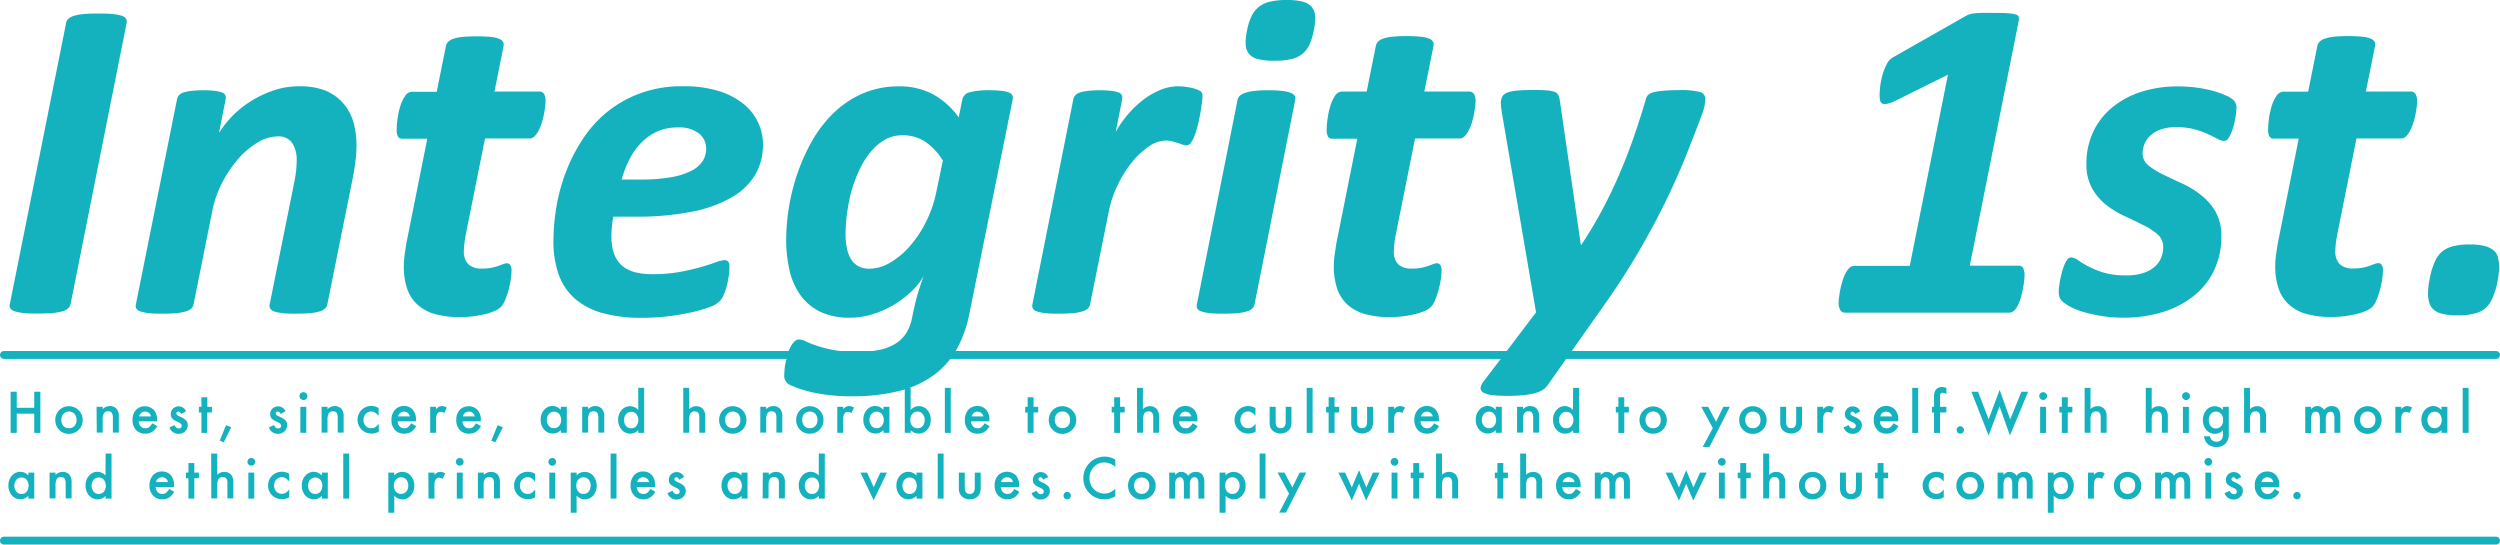
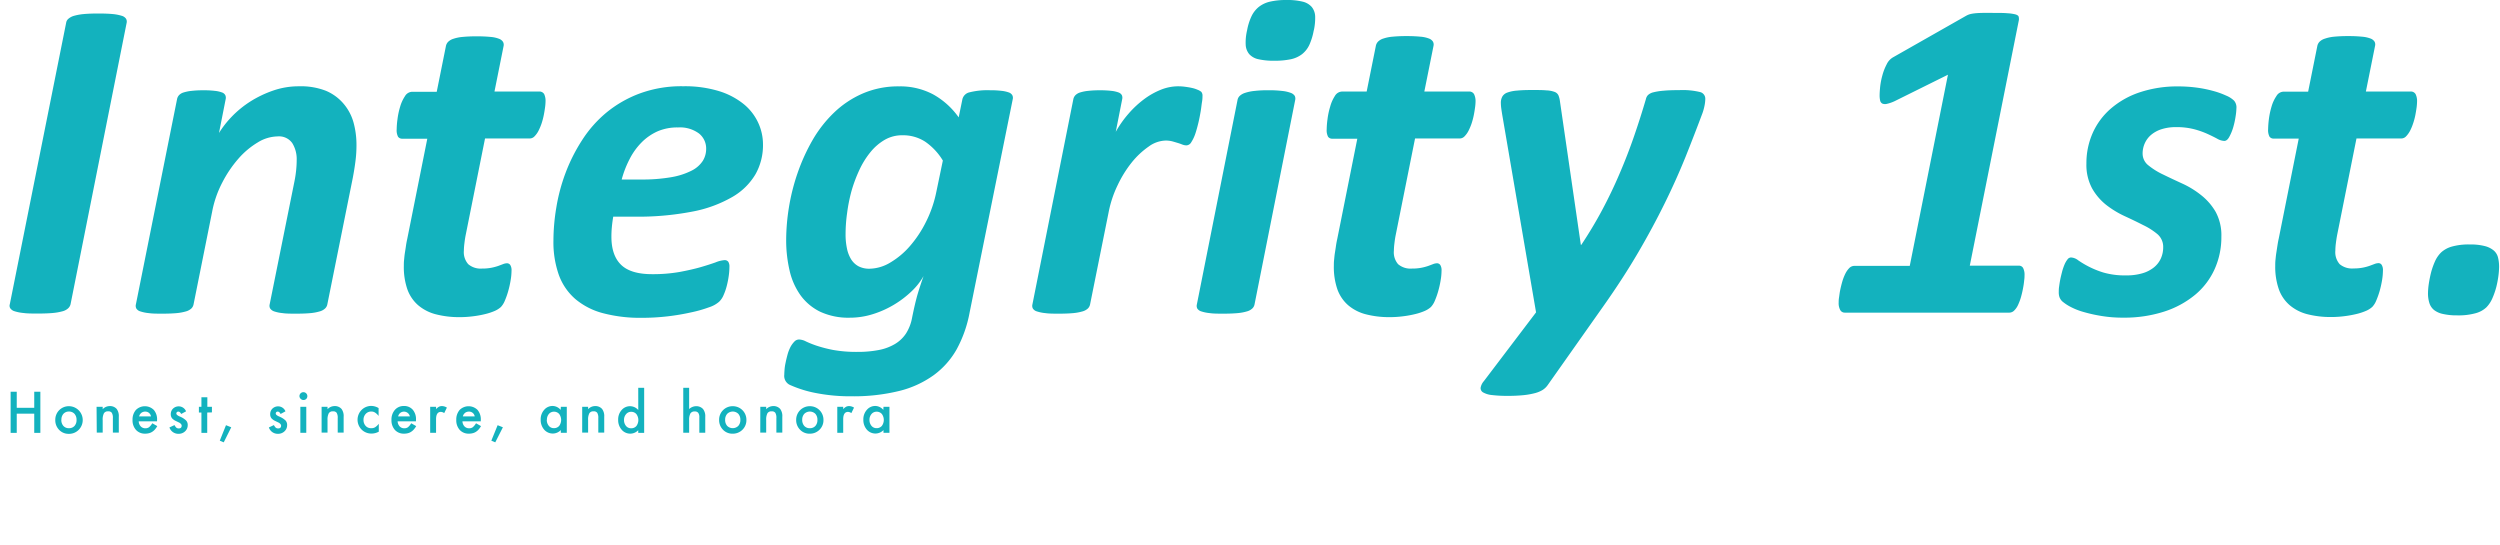
<svg xmlns="http://www.w3.org/2000/svg" width="633" height="137.88" viewBox="0 0 633 137.88">
  <path d="M17.86 77.05a2.06 2.06 0 01-.59 1 3.32 3.32 0 01-1.42.76 13.68 13.68 0 01-2.48.44c-1 .09-2.25.14-3.72.14s-2.75 0-3.7-.14a10.36 10.36 0 01-2.25-.44 2 2 0 01-1.1-.76 1.2 1.2 0 01-.12-1L16.75 5.77a1.65 1.65 0 01.55-1A3.76 3.76 0 0118.76 4a13.62 13.62 0 012.45-.44c1-.09 2.22-.14 3.69-.14s2.69.05 3.64.14a11 11 0 012.28.44 1.93 1.93 0 011.1.76 1.44 1.44 0 01.15 1zm72.4-40.3a31 31 0 01-.26 4.08c-.17 1.36-.4 2.76-.67 4.19l-6.46 32.09a1.92 1.92 0 01-.56 1 3.23 3.23 0 01-1.34.73 12 12 0 01-2.33.44c-1 .09-2.14.14-3.58.14s-2.61 0-3.52-.14a9.21 9.21 0 01-2.13-.44 2 2 0 01-1-.73 1.4 1.4 0 01-.14-1L74.54 46c.19-.93.34-1.88.44-2.85s.14-1.83.14-2.56A7.68 7.68 0 0074 36.23a4.1 4.1 0 00-3.72-1.69 9.83 9.83 0 00-5 1.51 20.33 20.33 0 00-4.9 4.11 29.91 29.91 0 00-4.1 6.06 26.57 26.57 0 00-2.56 7.36L49 77.11a2 2 0 01-.55 1 3.36 3.36 0 01-1.34.73 12.33 12.33 0 01-2.36.44c-1 .09-2.16.14-3.56.14s-2.61 0-3.52-.14a9.53 9.53 0 01-2.15-.44 1.75 1.75 0 01-1-.73 1.45 1.45 0 01-.12-1l10.43-52a2.11 2.11 0 01.49-1 2.62 2.62 0 011.17-.7 10.22 10.22 0 012-.4 25.82 25.82 0 013-.15 23.14 23.14 0 012.94.15 7.29 7.29 0 011.78.4 1.48 1.48 0 01.84.7 1.57 1.57 0 01.09 1l-1.69 8.56a24.89 24.89 0 013.26-4.16 25.63 25.63 0 014.69-3.82 27.66 27.66 0 015.77-2.76 19.69 19.69 0 016.49-1.08A17.45 17.45 0 0182.55 23 11.94 11.94 0 0187 26.27 12.51 12.51 0 0189.51 31a21.45 21.45 0 01.75 5.75zm47.87-11.07a11.72 11.72 0 01-.12 1.49c-.08.6-.18 1.25-.32 1.95a18.06 18.06 0 01-.55 2.1 14 14 0 01-.79 1.89 5.62 5.62 0 01-1 1.4 1.67 1.67 0 01-1.19.55h-11.35l-4.89 24.41c-.12.58-.23 1.27-.32 2.06a16.41 16.41 0 00-.15 1.95 4.57 4.57 0 001.11 3.41 4.83 4.83 0 003.49 1.11 11.72 11.72 0 002.39-.21 12.76 12.76 0 001.72-.46l1.25-.47a2.86 2.86 0 011-.2 1 1 0 01.79.44 2.46 2.46 0 01.32 1.42 15 15 0 01-.24 2.51 23.72 23.72 0 01-.61 2.71 19.32 19.32 0 01-.84 2.38 5.2 5.2 0 01-1 1.61 5.76 5.76 0 01-1.57 1 14.74 14.74 0 01-2.48.81 26.16 26.16 0 01-3.06.55 25.37 25.37 0 01-3.26.21 23.44 23.44 0 01-6.14-.73 11.19 11.19 0 01-4.46-2.3 9.68 9.68 0 01-2.71-4 17.27 17.27 0 01-.9-5.94c0-.43 0-.92.06-1.49s.1-1.15.2-1.77.2-1.25.29-1.89.21-1.22.32-1.72l5.07-25.34h-6.29a1.28 1.28 0 01-1.11-.49 3.59 3.59 0 01-.35-1.9 20.86 20.86 0 01.21-2.59 18.67 18.67 0 01.67-3.14 9.55 9.55 0 011.22-2.65 2.18 2.18 0 011.81-1.11h6.23l2.33-11.59a2.14 2.14 0 01.55-1.05 3.32 3.32 0 011.34-.78 10 10 0 012.33-.47 35.33 35.33 0 013.58-.15 33.77 33.77 0 013.5.15 7.62 7.62 0 012.15.47 2 2 0 011 .78 1.5 1.5 0 01.15 1.05l-2.31 11.53h11.24a1.39 1.39 0 011.34.64 4 4 0 01.35 1.86zm55.06 10.9a15 15 0 01-1.9 7.54 16.1 16.1 0 01-5.88 5.76 32 32 0 01-10.13 3.7 72.34 72.34 0 01-14.65 1.28h-5.36c-.15.9-.27 1.78-.35 2.65s-.11 1.68-.11 2.42q0 4.73 2.44 7.11t7.86 2.38a39 39 0 006.91-.55c2-.37 3.82-.78 5.35-1.22s2.81-.86 3.82-1.22a7.47 7.47 0 012.21-.56 1.13 1.13 0 011 .41 2.18 2.18 0 01.29 1.28 16.33 16.33 0 01-.17 2.27 21.92 21.92 0 01-.5 2.54 14.13 14.13 0 01-.81 2.35 4.89 4.89 0 01-1.14 1.69 7.26 7.26 0 01-2.56 1.4 32.19 32.19 0 01-4.51 1.28 57.15 57.15 0 01-5.89 1 55.75 55.75 0 01-6.64.38 36.66 36.66 0 01-9.75-1.16 17.91 17.91 0 01-7-3.56 14.68 14.68 0 01-4.2-6.08 24.87 24.87 0 01-1.39-8.77 51.38 51.38 0 01.73-8.35 46 46 0 012.35-8.8 43.43 43.43 0 014.2-8.3 30.24 30.24 0 016.2-7 29.41 29.41 0 018.42-4.8A30.47 30.47 0 01173 21.84a29.49 29.49 0 019.11 1.25 18.63 18.63 0 016.26 3.32 13.27 13.27 0 013.63 4.72 13.08 13.08 0 011.19 5.45zm-14.39 1.1a4.86 4.86 0 00-1.8-3.87 8.09 8.09 0 00-5.33-1.54 12.55 12.55 0 00-5.21 1 13.43 13.43 0 00-4.05 2.83 16.89 16.89 0 00-3 4.19 25.84 25.84 0 00-2 5.16h4.89a42.56 42.56 0 007.81-.61 18.16 18.16 0 005.06-1.66 7.25 7.25 0 002.8-2.48 5.77 5.77 0 00.83-3.02zm66.69 41.53a31.16 31.16 0 01-3.26 9.23A20.69 20.69 0 01236.4 95a25.25 25.25 0 01-8.76 4 48.31 48.31 0 01-12 1.34 45 45 0 01-8.88-.79 29.32 29.32 0 01-6.55-2 2.52 2.52 0 01-1.63-2.68q0-.36.06-1.17a12 12 0 01.26-1.8c.13-.66.3-1.35.49-2.07a10 10 0 01.73-1.92 5.92 5.92 0 011-1.4 1.63 1.63 0 011.22-.55 4.09 4.09 0 011.72.49 25.28 25.28 0 002.71 1.08 33.83 33.83 0 004.19 1.08 33.45 33.45 0 006.18.49 27.74 27.74 0 005.33-.47 12.61 12.61 0 004.1-1.51 8.66 8.66 0 002.83-2.68 11.07 11.07 0 001.54-4c.51-2.52 1-4.64 1.52-6.35s1-3.1 1.39-4.19a16.49 16.49 0 01-3 3.82 24.77 24.77 0 01-4.45 3.4 24.51 24.51 0 01-5.39 2.42 19.31 19.31 0 01-5.79.9 16.93 16.93 0 01-7.55-1.51 13.38 13.38 0 01-5-4.2 17.39 17.39 0 01-2.76-6.29 33.72 33.72 0 01-.85-7.8 52.49 52.49 0 01.7-8.15 51.82 51.82 0 012.19-8.68 48.45 48.45 0 013.75-8.27 31.43 31.43 0 015.45-7 24.56 24.56 0 017.28-4.86 22.59 22.59 0 019.23-1.81 17.74 17.74 0 018.56 2 19.48 19.48 0 016.52 5.85l.94-4.6a2.37 2.37 0 011.83-1.75 18.59 18.59 0 015.16-.52 23.5 23.5 0 012.91.15 7.78 7.78 0 011.83.4 1.63 1.63 0 01.9.7 1.45 1.45 0 01.12 1zm-6.76-38.56a15.54 15.54 0 00-4.51-4.8 10.3 10.3 0 00-5.74-1.6 8.77 8.77 0 00-4.48 1.16 13.27 13.27 0 00-3.61 3.12 21.14 21.14 0 00-2.8 4.51 35.71 35.71 0 00-2 5.36 41.14 41.14 0 00-1.11 5.6 38.31 38.31 0 00-.38 5.3 16.81 16.81 0 00.35 3.61 8.39 8.39 0 001.07 2.77 5.05 5.05 0 001.87 1.75 5.86 5.86 0 002.76.61 10.5 10.5 0 005.25-1.55 20 20 0 005-4.19 28.89 28.89 0 004.1-6.2 30.1 30.1 0 002.59-7.57zm65.74-16.3c0 .27 0 .75-.12 1.45s-.19 1.52-.35 2.45-.34 1.89-.58 2.88-.49 1.91-.78 2.77a9.51 9.51 0 01-1 2.09 1.51 1.51 0 01-1.2.82 3 3 0 01-1.05-.2c-.35-.14-.73-.28-1.16-.41s-.9-.27-1.4-.41a6.58 6.58 0 00-1.75-.2 7.61 7.61 0 00-4.22 1.51 20.56 20.56 0 00-4.28 4 28.87 28.87 0 00-3.58 5.76 27.72 27.72 0 00-2.3 6.9L276 77.11a2 2 0 01-.55 1 3.29 3.29 0 01-1.34.73 12.33 12.33 0 01-2.36.44c-1 .09-2.16.14-3.55.14s-2.62 0-3.53-.14a9.53 9.53 0 01-2.15-.44 1.75 1.75 0 01-1-.73 1.45 1.45 0 01-.12-1l10.37-52a2.08 2.08 0 01.52-1 2.87 2.87 0 011.2-.7 10.22 10.22 0 012-.4 25.82 25.82 0 013-.15 23.42 23.42 0 012.95.15 7.31 7.31 0 011.77.4 1.54 1.54 0 01.85.7 1.64 1.64 0 01.08 1l-1.63 8.27a27 27 0 013.24-4.6 25 25 0 013.9-3.64 18.72 18.72 0 014.28-2.42 11.85 11.85 0 014.37-.87 13.38 13.38 0 011.77.12c.6.08 1.17.17 1.69.29a7 7 0 011.4.44 3.52 3.52 0 011 .55 1.52 1.52 0 01.31 1.1zm13.17 52.76a1.92 1.92 0 01-.56 1 3.23 3.23 0 01-1.34.73 12 12 0 01-2.36.44c-1 .09-2.15.14-3.55.14s-2.61 0-3.52-.14a9.76 9.76 0 01-2.16-.44 1.82 1.82 0 01-1-.73 1.51 1.51 0 01-.11-1l10.31-51.83a1.9 1.9 0 01.55-1 3.55 3.55 0 011.34-.76 11 11 0 012.33-.49 29.37 29.37 0 013.58-.18 28.15 28.15 0 013.53.18 8.71 8.71 0 012.15.49 2 2 0 011 .76 1.57 1.57 0 01.12 1zm15-69.42a15.57 15.57 0 01-1.1 3.64 6.5 6.5 0 01-1.87 2.39 7.11 7.11 0 01-2.83 1.28 19.77 19.77 0 01-4.19.38 17.25 17.25 0 01-4-.38 4.34 4.34 0 01-2.33-1.28 4 4 0 01-.91-2.39 13.2 13.2 0 01.35-3.64 14.43 14.43 0 011.11-3.55 6.85 6.85 0 011.86-2.39A7.22 7.22 0 01321.6.41a18.24 18.24 0 014.19-.41 16.13 16.13 0 014 .41 4.4 4.4 0 012.33 1.34 4 4 0 01.88 2.39 14.52 14.52 0 01-.34 3.55zm40.97 17.99a11.72 11.72 0 01-.12 1.49c-.08.6-.18 1.25-.32 1.95a18.06 18.06 0 01-.55 2.1 14 14 0 01-.79 1.89 5.62 5.62 0 01-1 1.4 1.67 1.67 0 01-1.19.55h-11.35l-4.89 24.41c-.12.58-.23 1.27-.32 2.06a16.41 16.41 0 00-.15 1.95 4.57 4.57 0 001.07 3.41 4.83 4.83 0 003.53 1.11 11.72 11.72 0 002.39-.21 12.76 12.76 0 001.72-.46l1.25-.47a2.86 2.86 0 011-.2 1 1 0 01.79.44 2.46 2.46 0 01.32 1.42 15 15 0 01-.24 2.51 23.72 23.72 0 01-.61 2.71 19.32 19.32 0 01-.84 2.38 5.2 5.2 0 01-1 1.61 5.76 5.76 0 01-1.57 1 14.74 14.74 0 01-2.48.81 26.16 26.16 0 01-3.06.55 25.49 25.49 0 01-3.26.21 23.44 23.44 0 01-6.14-.73 11.19 11.19 0 01-4.46-2.3 9.68 9.68 0 01-2.71-4 17.27 17.27 0 01-.9-5.94c0-.43 0-.92.06-1.49s.1-1.15.2-1.77.2-1.25.29-1.89.21-1.22.32-1.72l5.07-25.34h-6.29a1.28 1.28 0 01-1.11-.49 3.59 3.59 0 01-.35-1.9 20.86 20.86 0 01.21-2.59 18.67 18.67 0 01.67-3.14 9.55 9.55 0 011.2-2.71 2.17 2.17 0 011.81-1.11h6.23l2.33-11.59a2.14 2.14 0 01.55-1.05 3.32 3.32 0 011.34-.78 10 10 0 012.33-.47 35.33 35.33 0 013.58-.15 33.9 33.9 0 013.5.15 7.62 7.62 0 012.15.47 2 2 0 011 .78 1.5 1.5 0 01.15 1.05l-2.33 11.59h11.24a1.39 1.39 0 011.34.64 4 4 0 01.39 1.86zm58.17-.68a8.92 8.92 0 01-.18 1.68 13.55 13.55 0 01-.52 1.93q-2 5.35-4.28 11.06c-1.54 3.81-3.29 7.73-5.28 11.77s-4.23 8.21-6.75 12.52-5.42 8.78-8.68 13.4L391.88 97.5a4.59 4.59 0 01-1.31 1.25 7.29 7.29 0 01-2 .81 18.5 18.5 0 01-2.88.5 37.66 37.66 0 01-3.91.17 31.3 31.3 0 01-4-.2 5.62 5.62 0 01-2.25-.67 1.24 1.24 0 01-.64-1.16 3.45 3.45 0 01.82-1.69l13.22-17.42-8.56-50c-.08-.5-.16-1-.24-1.57a11.26 11.26 0 01-.11-1.4 3.23 3.23 0 01.38-1.69 2.4 2.4 0 011.28-1 9.13 9.13 0 012.42-.49c1-.1 2.23-.15 3.66-.15 1.6 0 2.85 0 3.76.09a6.7 6.7 0 012.07.38 1.72 1.72 0 011 .87 5.5 5.5 0 01.38 1.46l5.3 36.41h.11q2.91-4.37 5.3-8.85t4.37-9.12q2-4.64 3.64-9.38t3.06-9.58a2.08 2.08 0 01.52-1 3 3 0 011.37-.7 15.26 15.26 0 012.54-.4c1-.1 2.4-.15 4.07-.15a18.74 18.74 0 015.13.47 1.73 1.73 0 011.4 1.71zm80.83 44.72c0 .27 0 .69-.09 1.28a18.88 18.88 0 01-.29 2c-.13.72-.3 1.43-.49 2.12a13.26 13.26 0 01-.73 2 4.76 4.76 0 01-1 1.49 1.77 1.77 0 01-1.22.55h-41.67a1.29 1.29 0 01-1.16-.64 3.63 3.63 0 01-.41-1.92c0-.27 0-.69.09-1.25s.15-1.19.29-1.87.31-1.38.52-2.12a12.22 12.22 0 01.76-2 5.57 5.57 0 011-1.46 1.84 1.84 0 011.34-.58h14l9.67-48.4-13.51 6.7a9.31 9.31 0 01-1.93.67 1.8 1.8 0 01-1.16-.06 1.12 1.12 0 01-.56-.73 5.75 5.75 0 01-.14-1.4c0-.54.05-1.27.14-2.18a18.59 18.59 0 01.56-2.85 13.52 13.52 0 011.08-2.77 4 4 0 011.66-1.81L497.82 4a4.87 4.87 0 01.87-.38 7.78 7.78 0 011.2-.23q.72-.09 1.89-.12t3 0c1.47 0 2.66 0 3.55.09a10.17 10.17 0 012 .29c.45.14.71.32.79.56a2.35 2.35 0 01.06.87l-12.43 62.19h12.41a1.17 1.17 0 011.1.61 3.73 3.73 0 01.35 1.84zm53.65-42.29a14.82 14.82 0 01-.21 2.07 20.6 20.6 0 01-.61 2.77 12.09 12.09 0 01-1 2.41c-.37.68-.79 1-1.25 1a3.83 3.83 0 01-1.78-.55c-.68-.37-1.5-.78-2.47-1.22a21.33 21.33 0 00-3.41-1.2 17.69 17.69 0 00-4.57-.52 11.68 11.68 0 00-3.64.52 7.69 7.69 0 00-2.65 1.43 6 6 0 00-1.6 2.12 6.3 6.3 0 00-.56 2.63 3.76 3.76 0 001.49 3 18 18 0 003.7 2.3q2.21 1.08 4.77 2.25a22.72 22.72 0 014.78 2.91 14.9 14.9 0 013.75 4.29 12.38 12.38 0 011.45 6.29 19.64 19.64 0 01-1.69 8.18 18.1 18.1 0 01-4.92 6.5 23.53 23.53 0 01-7.86 4.28 32.94 32.94 0 01-10.45 1.54 32.55 32.55 0 01-5.33-.41 37.65 37.65 0 01-4.55-1 17 17 0 01-3.4-1.33 11.27 11.27 0 01-2.1-1.4 2.94 2.94 0 01-.67-1 3.67 3.67 0 01-.2-1.34c0-.35 0-.8.08-1.34s.16-1.15.29-1.81.3-1.32.47-2a14 14 0 01.61-1.8 5.59 5.59 0 01.76-1.31 1.14 1.14 0 01.87-.5 3.19 3.19 0 011.81.7 23.81 23.81 0 002.56 1.54 22.72 22.72 0 003.87 1.58 19.54 19.54 0 005.74.72 14.09 14.09 0 004.17-.55 8.36 8.36 0 002.94-1.54 6.17 6.17 0 001.71-2.27 6.85 6.85 0 00.56-2.74 4.25 4.25 0 00-1.43-3.32 17 17 0 00-3.62-2.31c-1.44-.74-3-1.49-4.69-2.27a24 24 0 01-4.69-2.85 14.32 14.32 0 01-3.58-4.2 12.56 12.56 0 01-1.43-6.29 18.8 18.8 0 011.58-7.69 17.66 17.66 0 014.6-6.2 21.65 21.65 0 017.34-4.13 29.9 29.9 0 019.78-1.49 35.08 35.08 0 014.75.32 31.18 31.18 0 014.13.85 20.41 20.41 0 013.21 1.16 6.29 6.29 0 012 1.28 2.61 2.61 0 01.59 1.94zM612 25.68a13.54 13.54 0 01-.11 1.49c-.08.6-.19 1.25-.32 1.95a16.31 16.31 0 01-.56 2.1 12.8 12.8 0 01-.78 1.89 6.19 6.19 0 01-1 1.4 1.67 1.67 0 01-1.2.55h-11.37l-4.89 24.41c-.11.58-.22 1.27-.32 2.06a16.07 16.07 0 00-.14 1.95 4.57 4.57 0 001.1 3.41 4.86 4.86 0 003.5 1.08 11.79 11.79 0 002.39-.21 12.2 12.2 0 001.7-.46l1.26-.47a2.82 2.82 0 011-.2.92.92 0 01.78.44 2.46 2.46 0 01.32 1.42 16 16 0 01-.23 2.51 26.05 26.05 0 01-.61 2.71 21.09 21.09 0 01-.85 2.38 5.2 5.2 0 01-1 1.61 5.6 5.6 0 01-1.57 1 14.61 14.61 0 01-2.47.81 26.94 26.94 0 01-3.06.55 25.6 25.6 0 01-3.26.21 23.58 23.58 0 01-6.15-.73 11.14 11.14 0 01-4.45-2.3 9.59 9.59 0 01-2.71-4 17.25 17.25 0 01-.91-5.94c0-.43 0-.92.06-1.49s.11-1.15.21-1.77.19-1.25.29-1.89.2-1.22.32-1.72l5.07-25.34h-6.29a1.25 1.25 0 01-1.11-.49 3.59 3.59 0 01-.35-1.9 22.63 22.63 0 01.2-2.59 19.71 19.71 0 01.67-3.14 9.28 9.28 0 011.23-2.65 2.16 2.16 0 011.8-1.11h6.23l2.33-11.59a2.16 2.16 0 01.56-1.05 3.25 3.25 0 011.34-.78 9.9 9.9 0 012.35-.5 35.19 35.19 0 013.58-.15 33.56 33.56 0 013.49.15 7.79 7.79 0 012.16.47 2 2 0 011 .78 1.49 1.49 0 01.14 1.05l-2.33 11.59h11.24a1.38 1.38 0 011.34.64 3.89 3.89 0 01.38 1.86zm20.77 41.88a18.23 18.23 0 01-.17 2.27 24.78 24.78 0 01-.55 2.89 19.17 19.17 0 01-1 2.85 7.58 7.58 0 01-1.52 2.27 6.44 6.44 0 01-2.68 1.46 16.13 16.13 0 01-4.69.55 15.56 15.56 0 01-3.58-.35 5.51 5.51 0 01-2.27-1 3.75 3.75 0 01-1.19-1.77 8.08 8.08 0 01-.35-2.54 17.53 17.53 0 01.2-2.33c.14-.93.33-1.89.58-2.88a18.54 18.54 0 011-2.83 7.38 7.38 0 011.55-2.24 6.71 6.71 0 012.62-1.45 15.71 15.71 0 014.72-.56 14.17 14.17 0 013.72.41 5.67 5.67 0 012.28 1.14 3.4 3.4 0 011.07 1.8 9.75 9.75 0 01.26 2.31zM4.24 103.26h4.43v-4.08h1.55v10.43H8.67v-4.87H4.24v4.87H2.69V99.18h1.55zm9.76 3.02a3.41 3.41 0 013.45-3.43 3.51 3.51 0 012.46 6 3.42 3.42 0 01-2.48 1 3.3 3.3 0 01-2.45-1 3.47 3.47 0 01-.98-2.57zm1.53 0a2.21 2.21 0 00.52 1.56 1.79 1.79 0 001.4.58 1.82 1.82 0 001.41-.57 2.17 2.17 0 00.52-1.53 2.21 2.21 0 00-.52-1.54 1.86 1.86 0 00-1.41-.58 1.83 1.83 0 00-1.39.58 2.16 2.16 0 00-.51 1.52zm8.92-3.28H26v.61a2.45 2.45 0 011.77-.79 2.23 2.23 0 011.77.72 3 3 0 01.54 2v4h-1.5v-3.67a2.44 2.44 0 00-.27-1.35 1.05 1.05 0 00-.94-.37 1.14 1.14 0 00-1.06.5 3.49 3.49 0 00-.31 1.72v3.17h-1.5zm15.31 3.68h-4.64a2 2 0 00.52 1.29 1.56 1.56 0 001.18.47 1.5 1.5 0 00.92-.27 3.84 3.84 0 00.82-1l1.26.72a5.1 5.1 0 01-.61.87 3.18 3.18 0 01-.7.59 2.63 2.63 0 01-.81.34 3.51 3.51 0 01-.94.11 3 3 0 01-2.32-.94 3.58 3.58 0 01-.88-2.53 3.69 3.69 0 01.85-2.53 3.21 3.21 0 014.54 0 3.66 3.66 0 01.82 2.54zm-1.53-1.24a1.44 1.44 0 00-1.51-1.22 1.4 1.4 0 00-.51.09 1.26 1.26 0 00-.44.24 1.78 1.78 0 00-.34.38 2 2 0 00-.21.51zm8.88-1.29l-1.24.67c-.19-.4-.44-.6-.72-.6a.52.52 0 00-.36.13.51.51 0 00-.14.36c0 .25.29.5.86.75a4.91 4.91 0 011.6 1 1.62 1.62 0 01.42 1.18 2.08 2.08 0 01-.69 1.59 2.32 2.32 0 01-1.63.61 2.37 2.37 0 01-2.31-1.61l1.28-.6a2.88 2.88 0 00.41.6.91.91 0 00.65.25c.5 0 .76-.23.76-.7 0-.27-.2-.52-.59-.76l-.45-.22-.46-.22a2.91 2.91 0 01-.92-.65 1.64 1.64 0 01-.34-1.06 1.93 1.93 0 01.58-1.42 2.05 2.05 0 011.44-.56 2 2 0 011.85 1.26zm5.36.3v5.16H51v-5.16h-.64V103H51v-2.41h1.5V103h1.16v1.42zm4.75 3.21l1.33.53-1.9 3.81-1-.42zm15.06-3.51l-1.24.67c-.19-.4-.44-.6-.72-.6a.52.52 0 00-.36.13.51.51 0 00-.14.36c0 .25.29.5.86.75a5.1 5.1 0 011.61 1 1.66 1.66 0 01.41 1.18 2.08 2.08 0 01-.69 1.59 2.32 2.32 0 01-1.63.61 2.35 2.35 0 01-2.3-1.61l1.27-.6a2.88 2.88 0 00.41.6.91.91 0 00.65.25c.51 0 .76-.23.76-.7 0-.27-.2-.52-.59-.76l-.45-.22-.46-.22a2.91 2.91 0 01-.92-.65 1.64 1.64 0 01-.34-1.06 1.93 1.93 0 01.58-1.42 2.05 2.05 0 011.44-.56 2 2 0 011.85 1.26zm3.54-3.85a1 1 0 112 0 1 1 0 01-.28.71 1 1 0 01-1.38 0 1 1 0 01-.34-.71zm1.73 2.7v6.58h-1.5V103zm3.88 0h1.5v.61a2.45 2.45 0 011.77-.79 2.24 2.24 0 011.77.72 3 3 0 01.54 2v4h-1.5v-3.67a2.44 2.44 0 00-.27-1.35 1.06 1.06 0 00-.94-.37 1.14 1.14 0 00-1.06.5 3.49 3.49 0 00-.31 1.72v3.17h-1.5zm14.43.32v2a3.4 3.4 0 00-.92-.87 1.68 1.68 0 00-.93-.25 1.84 1.84 0 00-1.41.6 2.15 2.15 0 00-.56 1.51 2.17 2.17 0 00.54 1.52 1.8 1.8 0 001.39.59 1.83 1.83 0 001-.23 3.89 3.89 0 00.94-.89v2a3.87 3.87 0 01-1.82.48 3.51 3.51 0 01-2.52-1 3.53 3.53 0 010-5 3.45 3.45 0 012.51-1 3.73 3.73 0 011.78.54zm9.46 3.36h-4.64a2 2 0 00.52 1.29 1.54 1.54 0 001.17.47 1.51 1.51 0 00.93-.27 3.84 3.84 0 00.82-1l1.26.72a4.62 4.62 0 01-.62.87 3 3 0 01-.7.59 2.48 2.48 0 01-.8.34 3.51 3.51 0 01-.94.11 3 3 0 01-2.33-.94 3.62 3.62 0 01-.87-2.53 3.69 3.69 0 01.85-2.53 2.92 2.92 0 012.27-1 2.86 2.86 0 012.26.93 3.66 3.66 0 01.83 2.54zm-1.54-1.24a1.53 1.53 0 00-2-1.13 1.22 1.22 0 00-.43.24 1.54 1.54 0 00-.34.38 2 2 0 00-.21.51zm5.14-2.44h1.49v.59a3.11 3.11 0 01.73-.6 1.73 1.73 0 01.78-.17 2.39 2.39 0 011.23.39l-.68 1.39a1.48 1.48 0 00-.83-.31c-.82 0-1.23.63-1.23 1.88v3.41h-1.49zm12.81 3.68h-4.64a2 2 0 00.52 1.29 1.56 1.56 0 001.18.47 1.5 1.5 0 00.92-.27 3.84 3.84 0 00.82-1l1.26.72a5.1 5.1 0 01-.61.87 3.18 3.18 0 01-.7.59 2.63 2.63 0 01-.81.34 3.51 3.51 0 01-.94.11 3 3 0 01-2.32-.94 3.58 3.58 0 01-.88-2.53 3.69 3.69 0 01.85-2.53 3.21 3.21 0 014.54 0 3.66 3.66 0 01.82 2.54zm-1.53-1.24a1.44 1.44 0 00-1.51-1.22 1.4 1.4 0 00-.51.09 1.26 1.26 0 00-.44.24 1.78 1.78 0 00-.34.38 2 2 0 00-.21.51zm5.8 2.22l1.33.53-1.93 3.81-1-.42zm16-4.66h1.51v6.58H142v-.69a2.8 2.8 0 01-2 .88 2.88 2.88 0 01-2.23-1 3.73 3.73 0 01-.87-2.52 3.59 3.59 0 01.87-2.46 2.79 2.79 0 012.19-1 2.72 2.72 0 012 1zm-3.55 3.27a2.32 2.32 0 00.5 1.54 1.62 1.62 0 001.29.6 1.71 1.71 0 001.35-.58 2.54 2.54 0 000-3 1.71 1.71 0 00-1.33-.59 1.65 1.65 0 00-1.3.6 2.2 2.2 0 00-.48 1.46zm8.96-3.27h1.5v.61a2.41 2.41 0 011.77-.79 2.22 2.22 0 011.76.72 3 3 0 01.55 2v4h-1.5v-3.67a2.44 2.44 0 00-.27-1.35 1.07 1.07 0 00-.95-.37 1.13 1.13 0 00-1.05.5 3.38 3.38 0 00-.31 1.72v3.17h-1.5zm14.19-4.8h1.5v11.41h-1.5v-.69a2.77 2.77 0 01-2 .88 2.84 2.84 0 01-2.2-1 3.69 3.69 0 01-.88-2.52 3.55 3.55 0 01.88-2.46 2.77 2.77 0 014.21 0zm-3.6 8.1a2.32 2.32 0 00.5 1.54 1.62 1.62 0 001.29.6 1.7 1.7 0 001.35-.58 2.54 2.54 0 000-3 1.69 1.69 0 00-1.33-.59 1.62 1.62 0 00-1.29.6 2.16 2.16 0 00-.52 1.43zm15-8.1h1.49v5.38a2.56 2.56 0 011.77-.73 2.26 2.26 0 011.75.72 2.94 2.94 0 01.56 2v4h-1.5v-3.89a1.87 1.87 0 00-.27-1.14 1.06 1.06 0 00-.89-.36 1.21 1.21 0 00-1.1.5 3.36 3.36 0 00-.32 1.71v3.18H173zm9.08 8.08a3.41 3.41 0 013.45-3.43 3.43 3.43 0 013.46 3.48 3.39 3.39 0 01-1 2.48 3.44 3.44 0 01-2.49 1 3.29 3.29 0 01-2.44-1 3.47 3.47 0 01-.98-2.53zm1.53 0a2.21 2.21 0 00.52 1.56 2 2 0 002.8 0 2.17 2.17 0 00.53-1.53 2.22 2.22 0 00-.53-1.54 2 2 0 00-2.79 0 2.16 2.16 0 00-.53 1.53zm8.9-3.28H194v.61a2.45 2.45 0 011.77-.79 2.24 2.24 0 011.77.72 3 3 0 01.54 2v4h-1.5v-3.67a2.44 2.44 0 00-.27-1.35 1.06 1.06 0 00-.94-.37 1.14 1.14 0 00-1.06.5 3.49 3.49 0 00-.31 1.72v3.17h-1.5zm9.08 3.28a3.43 3.43 0 013.45-3.43 3.42 3.42 0 013.46 3.48 3.35 3.35 0 01-1 2.48 3.42 3.42 0 01-2.48 1 3.27 3.27 0 01-2.44-1 3.44 3.44 0 01-.99-2.53zm1.53 0a2.26 2.26 0 00.52 1.56 1.8 1.8 0 001.4.58 1.82 1.82 0 001.41-.57 2.17 2.17 0 00.52-1.53 2.21 2.21 0 00-.52-1.54 2 2 0 00-2.8 0 2.16 2.16 0 00-.53 1.52zM212 103h1.5v.59a3.11 3.11 0 01.73-.6 1.71 1.71 0 01.77-.17 2.39 2.39 0 011.24.39l-.68 1.39a1.51 1.51 0 00-.84-.31c-.81 0-1.22.63-1.22 1.88v3.41H212zm11.7 0h1.51v6.58h-1.51v-.69a2.82 2.82 0 01-2 .88 2.88 2.88 0 01-2.23-1 3.73 3.73 0 01-.87-2.52 3.59 3.59 0 01.87-2.46 2.79 2.79 0 012.19-1 2.72 2.72 0 012 1zm-3.55 3.27a2.32 2.32 0 00.5 1.54 1.62 1.62 0 001.29.6 1.71 1.71 0 001.35-.58 2.54 2.54 0 000-3 1.71 1.71 0 00-1.34-.59 1.65 1.65 0 00-1.29.6 2.2 2.2 0 00-.51 1.46z" fill="#13b2be" />
-   <path d="M230.57 98.2v5.6a2.78 2.78 0 014.22 0 3.59 3.59 0 01.87 2.46 3.65 3.65 0 01-.88 2.52 2.82 2.82 0 01-2.2 1 2.77 2.77 0 01-2-.88v.69h-1.49V98.2zm3.56 8.17a2.34 2.34 0 00-.5-1.54 1.6 1.6 0 00-1.29-.61 1.71 1.71 0 00-1.34.59 2.21 2.21 0 00-.51 1.51 2.3 2.3 0 00.5 1.54 1.67 1.67 0 001.33.58 1.63 1.63 0 001.29-.58 2.18 2.18 0 00.52-1.49zm6.6-8.17v11.41h-1.49V98.2zm9.77 8.48h-4.64a2 2 0 00.52 1.29 1.54 1.54 0 001.18.47 1.5 1.5 0 00.92-.27 3.84 3.84 0 00.82-1l1.26.72a4.62 4.62 0 01-.62.87 3.14 3.14 0 01-.69.59 2.63 2.63 0 01-.81.34 3.51 3.51 0 01-.94.11 3 3 0 01-2.33-.94 3.62 3.62 0 01-.87-2.53 3.69 3.69 0 01.85-2.53 2.92 2.92 0 012.27-1 2.86 2.86 0 012.26.93 3.66 3.66 0 01.83 2.54zm-1.5-1.24a1.54 1.54 0 00-2-1.13 1.22 1.22 0 00-.43.24 1.78 1.78 0 00-.34.38 2 2 0 00-.21.51zm12.7-.99v5.16h-1.5v-5.16h-.63V103h.63v-2.41h1.5V103h1.16v1.42zm3.85 1.83a3.43 3.43 0 013.46-3.43 3.48 3.48 0 110 7 3.29 3.29 0 01-2.44-1 3.44 3.44 0 01-1.02-2.57zm1.53 0a2.26 2.26 0 00.52 1.56 2 2 0 002.81 0 2.17 2.17 0 00.53-1.53 2.22 2.22 0 00-.53-1.54 1.82 1.82 0 00-1.4-.58 1.8 1.8 0 00-1.39.58 2.12 2.12 0 00-.54 1.53zm16.53-1.83v5.16h-1.5v-5.16h-.63V103h.63v-2.41h1.5V103h1.16v1.42zm4.27-6.25h1.5v5.38a2.54 2.54 0 011.76-.73 2.28 2.28 0 011.76.72 3 3 0 01.56 2v4H292v-3.89a1.8 1.8 0 00-.28-1.14 1 1 0 00-.89-.36 1.21 1.21 0 00-1.1.5 3.38 3.38 0 00-.31 1.71v3.18h-1.5zm15.31 8.48h-4.65a2 2 0 00.52 1.29 1.56 1.56 0 001.18.47 1.5 1.5 0 00.92-.27 3.65 3.65 0 00.82-1l1.27.72a5.12 5.12 0 01-.62.87 3.18 3.18 0 01-.7.59 2.63 2.63 0 01-.81.34 3.44 3.44 0 01-.93.11 3 3 0 01-2.33-.94 3.58 3.58 0 01-.88-2.53 3.69 3.69 0 01.85-2.53 2.93 2.93 0 012.28-1 2.89 2.89 0 012.26.93 3.66 3.66 0 01.82 2.54zm-1.54-1.24a1.53 1.53 0 00-2-1.13 1.26 1.26 0 00-.44.24 1.51 1.51 0 00-.33.38 1.68 1.68 0 00-.22.51zm16.23-2.12v2a3.39 3.39 0 00-.91-.87 1.72 1.72 0 00-.94-.25 1.85 1.85 0 00-1.41.6 2.15 2.15 0 00-.55 1.51 2.22 2.22 0 00.53 1.52 1.8 1.8 0 001.39.59 1.9 1.9 0 001-.23 4.07 4.07 0 00.93-.89v2a3.84 3.84 0 01-1.82.48 3.47 3.47 0 01-2.51-1 3.32 3.32 0 01-1-2.47 3.39 3.39 0 011-2.49 3.45 3.45 0 012.51-1 3.7 3.7 0 011.78.5zM323 103v3.78c0 1.09.43 1.63 1.27 1.63s1.27-.54 1.27-1.63V103H327v3.81a4.32 4.32 0 01-.19 1.37 2.29 2.29 0 01-.65.92 3.1 3.1 0 01-3.85 0 2.32 2.32 0 01-.66-.92 4 4 0 01-.18-1.37V103zm9.35-4.8v11.41h-1.5V98.2zm5.56 6.25v5.16h-1.5v-5.16h-.64V103h.64v-2.41h1.5V103h1.16v1.42zm5.7-1.45v3.78c0 1.09.43 1.63 1.27 1.63s1.27-.54 1.27-1.63V103h1.5v3.81a4.32 4.32 0 01-.19 1.37 2.29 2.29 0 01-.65.92 3.1 3.1 0 01-3.85 0 2.32 2.32 0 01-.66-.92 4 4 0 01-.18-1.37V103zm7.89 0h1.5v.59a2.92 2.92 0 01.73-.6 1.68 1.68 0 01.77-.17 2.39 2.39 0 011.24.39l-.69 1.39a1.45 1.45 0 00-.83-.31c-.81 0-1.22.63-1.22 1.88v3.41h-1.5zm12.82 3.68h-4.64a2 2 0 00.52 1.29 1.71 1.71 0 002.1.2 3.84 3.84 0 00.82-1l1.26.72a5.12 5.12 0 01-.62.87 3.18 3.18 0 01-.7.59 2.58 2.58 0 01-.8.34 3.51 3.51 0 01-.94.11 3 3 0 01-2.33-.94 3.62 3.62 0 01-.88-2.53 3.69 3.69 0 01.86-2.53 2.92 2.92 0 012.27-1 2.88 2.88 0 012.26.93 3.66 3.66 0 01.83 2.54zm-1.54-1.24a1.53 1.53 0 00-2-1.13 1.22 1.22 0 00-.43.24 1.37 1.37 0 00-.34.38 2 2 0 00-.21.51zm15.97-2.44h1.5v6.58h-1.5v-.69a2.84 2.84 0 01-2 .88 2.88 2.88 0 01-2.22-1 3.73 3.73 0 01-.87-2.52 3.59 3.59 0 01.87-2.46 2.79 2.79 0 012.18-1 2.74 2.74 0 012 1zm-3.55 3.27a2.32 2.32 0 00.5 1.54 1.62 1.62 0 001.29.6 1.69 1.69 0 001.34-.58 2.54 2.54 0 000-3 1.68 1.68 0 00-1.33-.59 1.65 1.65 0 00-1.29.6 2.2 2.2 0 00-.51 1.46zm8.92-3.27h1.51v.61a2.41 2.41 0 011.77-.79 2.22 2.22 0 011.76.72 3 3 0 01.54 2v4h-1.5v-3.67a2.55 2.55 0 00-.26-1.35 1.08 1.08 0 00-.95-.37 1.14 1.14 0 00-1.06.5 3.51 3.51 0 00-.3 1.72v3.17h-1.51zm14.19-4.8h1.51v11.41h-1.51v-.69a2.74 2.74 0 01-2 .88 2.86 2.86 0 01-2.21-1 3.73 3.73 0 01-.87-2.52 3.59 3.59 0 01.87-2.46 2.77 2.77 0 012.18-1 2.74 2.74 0 012 1zm-3.55 8.1a2.32 2.32 0 00.5 1.54 1.62 1.62 0 001.29.6 1.69 1.69 0 001.34-.58 2.5 2.5 0 000-3 1.68 1.68 0 00-1.33-.59 1.65 1.65 0 00-1.29.6 2.2 2.2 0 00-.51 1.43zm16.51-1.85v5.16h-1.5v-5.16h-.64V103h.64v-2.41h1.5V103h1.16v1.42zm3.85 1.83a3.46 3.46 0 115.91 2.53 3.42 3.42 0 01-2.48 1 3.31 3.31 0 01-2.45-1 3.47 3.47 0 01-.98-2.53zm1.53 0a2.21 2.21 0 00.52 1.56 1.79 1.79 0 001.4.58 1.82 1.82 0 001.41-.57 2.17 2.17 0 00.52-1.53 2.21 2.21 0 00-.52-1.54 1.86 1.86 0 00-1.41-.58 1.83 1.83 0 00-1.39.58 2.16 2.16 0 00-.53 1.52zm17.03 2.11l-2.92-5.39h1.74l2 3.79 1.85-3.79H438l-5.16 10.16h-1.71zm6.69-2.11a3.41 3.41 0 013.45-3.43 3.5 3.5 0 012.45 6 3.4 3.4 0 01-2.48 1 3.29 3.29 0 01-2.44-1 3.43 3.43 0 01-.98-2.57zm1.53 0a2.21 2.21 0 00.52 1.56 1.79 1.79 0 001.4.58 1.82 1.82 0 001.4-.57 2.17 2.17 0 00.53-1.53 2.22 2.22 0 00-.53-1.54 2 2 0 00-2.79 0 2.12 2.12 0 00-.53 1.52zm10.35-3.28v3.78c0 1.09.42 1.63 1.27 1.63s1.27-.54 1.27-1.63V103h1.49v3.81a4.32 4.32 0 01-.19 1.37 2.26 2.26 0 01-.64.92 3.11 3.11 0 01-3.86 0 2.2 2.2 0 01-.65-.92 3.7 3.7 0 01-.19-1.37V103zm7.88 0h1.5v.59a3.11 3.11 0 01.73-.6 1.71 1.71 0 01.77-.17 2.39 2.39 0 011.24.39l-.68 1.39a1.48 1.48 0 00-.84-.31c-.81 0-1.22.63-1.22 1.88v3.41h-1.5zm10.87 1.15l-1.24.67c-.19-.4-.44-.6-.72-.6a.52.52 0 00-.36.13.51.51 0 00-.14.36c0 .25.29.5.86.75a5.1 5.1 0 011.61 1 1.66 1.66 0 01.41 1.18 2.08 2.08 0 01-.69 1.59 2.32 2.32 0 01-1.63.61 2.37 2.37 0 01-2.31-1.61l1.28-.6a2.88 2.88 0 00.41.6.91.91 0 00.65.25c.5 0 .76-.23.76-.7 0-.27-.2-.52-.59-.76l-.45-.22-.46-.22a2.91 2.91 0 01-.92-.65 1.64 1.64 0 01-.34-1.06 1.93 1.93 0 01.58-1.42 2.05 2.05 0 011.44-.56 2 2 0 011.85 1.26zm9.59 2.53H476a2 2 0 00.52 1.29 1.54 1.54 0 001.18.47 1.5 1.5 0 00.92-.27 3.84 3.84 0 00.82-1l1.26.72a4.62 4.62 0 01-.62.87 3.14 3.14 0 01-.69.59 2.63 2.63 0 01-.81.34 3.51 3.51 0 01-.94.11 3 3 0 01-2.32-.94 3.58 3.58 0 01-.88-2.53 3.69 3.69 0 01.85-2.53 2.92 2.92 0 012.27-1 2.86 2.86 0 012.26.93 3.66 3.66 0 01.83 2.54zm-1.53-1.24a1.54 1.54 0 00-2-1.13 1.31 1.31 0 00-.43.24 1.78 1.78 0 00-.34.38 2 2 0 00-.21.51zm6.62-7.24v11.41h-1.5V98.2zm5.53 6.25v5.16h-1.51v-5.16h-.53V103h.53v-2.54a2.8 2.8 0 01.43-1.75 2.07 2.07 0 011.7-.72 2.89 2.89 0 011 .24v1.55l-.16-.08a1.8 1.8 0 00-.79-.25.54.54 0 00-.54.29 2.74 2.74 0 00-.14 1.1V103h1.63v1.42zm4.21 4.41a.91.91 0 01.27-.66.89.89 0 011.3 0 .94.94 0 01.28.66.93.93 0 01-.28.67.86.86 0 01-.65.27.9.9 0 01-.66-.27.94.94 0 01-.26-.67zm5.42-9.68l2.68 7 2.79-7.47 2.67 7.47 2.84-7h1.69l-4.59 11.09-2.64-7.39-2.76 7.4-4.36-11.1zm15.49 1.12a1 1 0 011-1 1 1 0 01.7.29.94.94 0 01.28.69 1 1 0 01-.28.71 1 1 0 01-1.38 0 1 1 0 01-.32-.69zm1.73 2.73v6.58h-1.5V103zm5.5 1.42v5.16h-1.5v-5.16h-.64V103h.64v-2.41h1.5V103h1.16v1.42zm4.27-6.25h1.49v5.38a2.54 2.54 0 011.77-.73 2.26 2.26 0 011.75.72 3 3 0 01.56 2v4h-1.5v-3.89a1.87 1.87 0 00-.27-1.14 1.06 1.06 0 00-.89-.36 1.21 1.21 0 00-1.1.5 3.36 3.36 0 00-.32 1.71v3.18h-1.49zm15.48 0h1.5v5.38a2.54 2.54 0 011.76-.73 2.26 2.26 0 011.76.72 3 3 0 01.56 2v4h-1.5v-3.89a1.87 1.87 0 00-.27-1.14 1.06 1.06 0 00-.89-.36 1.24 1.24 0 00-1.11.5 3.49 3.49 0 00-.31 1.71v3.18h-1.5zm9.19 2.1a1 1 0 012 0 1 1 0 01-.29.71.92.92 0 01-.68.29 1 1 0 01-.7-.29 1 1 0 01-.33-.71zm1.72 2.73v6.58h-1.5V103zm10.11 6.43v.82a4.84 4.84 0 01-.09.62 2.74 2.74 0 01-.62 1.28 3 3 0 01-2.42 1 3.2 3.2 0 01-2.13-.71 2.92 2.92 0 01-1-2h1.5a1.87 1.87 0 00.29.75 1.59 1.59 0 001.36.61c1.09 0 1.64-.68 1.64-2v-.91a2.79 2.79 0 01-2.06.92 2.72 2.72 0 01-2.16-1 3.64 3.64 0 01-.86-2.47 3.81 3.81 0 01.8-2.44 2.72 2.72 0 012.24-1.07 2.59 2.59 0 012 .93V103h1.5zm-1.44-3.12a2.25 2.25 0 00-.51-1.54 1.65 1.65 0 00-1.31-.58 1.6 1.6 0 00-1.34.64 2.66 2.66 0 000 3 1.61 1.61 0 001.34.62 1.63 1.63 0 001.36-.63 2.25 2.25 0 00.46-1.51zm5.31-8.14h1.49v5.38a2.56 2.56 0 011.77-.73 2.26 2.26 0 011.75.72 3 3 0 01.56 2v4h-1.5v-3.89a1.87 1.87 0 00-.27-1.14 1.06 1.06 0 00-.89-.36 1.21 1.21 0 00-1.1.5 3.36 3.36 0 00-.32 1.71v3.18h-1.49zm15.49 4.8h1.49v.61a3.48 3.48 0 01.74-.62 1.81 1.81 0 01.82-.17 2 2 0 011.73 1 2.26 2.26 0 011.91-1q2.19 0 2.19 2.7v4.06h-1.5V106a2.87 2.87 0 00-.23-1.34.82.82 0 00-.76-.4 1 1 0 00-.9.48 3 3 0 00-.29 1.51v3.4h-1.5V106c0-1.17-.33-1.76-1-1.76a1 1 0 00-.92.48 3.07 3.07 0 00-.29 1.51v3.4h-1.49zm12.38 3.28a3.41 3.41 0 013.45-3.43 3.5 3.5 0 012.45 6 3.4 3.4 0 01-2.48 1 3.29 3.29 0 01-2.44-1 3.47 3.47 0 01-.98-2.57zm1.53 0a2.21 2.21 0 00.52 1.56 2 2 0 002.8 0 2.17 2.17 0 00.53-1.53 2.22 2.22 0 00-.53-1.54 2 2 0 00-2.79 0 2.12 2.12 0 00-.53 1.53zm8.9-3.28h1.5v.59a2.92 2.92 0 01.73-.6 1.68 1.68 0 01.77-.17 2.42 2.42 0 011.24.39l-.69 1.39a1.45 1.45 0 00-.83-.31c-.82 0-1.22.63-1.22 1.88v3.41h-1.5zm11.68 0h1.5v6.58h-1.5v-.69a2.85 2.85 0 01-4.21-.1 3.73 3.73 0 01-.87-2.52 3.59 3.59 0 01.87-2.46 2.79 2.79 0 012.18-1 2.74 2.74 0 012 1zm-3.55 3.27a2.27 2.27 0 00.5 1.54 1.62 1.62 0 001.29.6 1.69 1.69 0 001.34-.58 2.54 2.54 0 000-3 1.68 1.68 0 00-1.33-.59 1.65 1.65 0 00-1.29.6 2.2 2.2 0 00-.51 1.46zm10.42-8.07v11.41h-1.5V98.2zM7.18 119.66h1.5v6.58h-1.5v-.69a2.84 2.84 0 01-4.18-.11 3.7 3.7 0 01-.87-2.51 3.6 3.6 0 01.87-2.47 2.81 2.81 0 012.18-1 2.74 2.74 0 012 .94zm-3.55 3.27a2.28 2.28 0 00.5 1.54 1.62 1.62 0 001.29.6 1.69 1.69 0 001.34-.58 2.54 2.54 0 000-3 1.68 1.68 0 00-1.33-.59 1.67 1.67 0 00-1.29.59 2.23 2.23 0 00-.51 1.44zm8.92-3.27h1.51v.61a2.41 2.41 0 011.76-.79 2.23 2.23 0 011.77.72 3 3 0 01.54 2v4h-1.5v-3.68a2.42 2.42 0 00-.27-1.34 1.06 1.06 0 00-.94-.38 1.16 1.16 0 00-1.06.5 3.56 3.56 0 00-.3 1.72v3.18h-1.51zm14.19-4.83h1.5v11.41h-1.5v-.69a2.76 2.76 0 01-2 .88 2.83 2.83 0 01-2.21-1 3.7 3.7 0 01-.87-2.51 3.59 3.59 0 01.87-2.46 2.77 2.77 0 012.18-1 2.74 2.74 0 012 .94zm-3.55 8.1a2.28 2.28 0 00.5 1.54 1.62 1.62 0 001.29.6 1.69 1.69 0 001.34-.58 2.54 2.54 0 000-3 1.75 1.75 0 00-2.62 0 2.23 2.23 0 00-.51 1.44zm20.86.38h-4.64a2 2 0 00.52 1.29 1.57 1.57 0 001.17.47 1.51 1.51 0 00.93-.27 3.84 3.84 0 00.82-1l1.26.72a4.87 4.87 0 01-.62.86 3 3 0 01-.7.6 2.72 2.72 0 01-.8.34 4 4 0 01-.94.11 3 3 0 01-2.33-1 3.57 3.57 0 01-.87-2.52 3.67 3.67 0 01.85-2.53 2.92 2.92 0 012.27-1 2.89 2.89 0 012.26.92 3.69 3.69 0 01.83 2.55zm-1.53-1.25a1.44 1.44 0 00-1.52-1.21 1.72 1.72 0 00-.52.08 1.43 1.43 0 00-.43.25 1.38 1.38 0 00-.34.38 2 2 0 00-.21.5zm6.68-.98v5.16h-1.49v-5.16h-.64v-1.42h.64v-2.41h1.49v2.41h1.17v1.42zm4.27-6.25H55v5.38a2.54 2.54 0 011.76-.73 2.28 2.28 0 011.76.72 3 3 0 01.56 2v4h-1.5v-3.89a1.85 1.85 0 00-.28-1.15 1.06 1.06 0 00-.88-.35 1.22 1.22 0 00-1.11.49 3.45 3.45 0 00-.31 1.72v3.18h-1.5zm9.19 2.09a.93.93 0 01.28-.68 1 1 0 011.38 0 1 1 0 010 1.39 1 1 0 01-1.38 0 1 1 0 01-.28-.71zm1.72 2.74v6.58h-1.5v-6.58zm8.85.28v2a3.75 3.75 0 00-.92-.87 1.78 1.78 0 00-.94-.24 1.83 1.83 0 00-1.4.6 2.14 2.14 0 00-.56 1.51 2.19 2.19 0 00.54 1.52 2 2 0 002.34.35 3.7 3.7 0 00.94-.89v2a3.9 3.9 0 01-1.82.48 3.48 3.48 0 01-2.52-1 3.32 3.32 0 01-1-2.46 3.36 3.36 0 011-2.49 3.45 3.45 0 012.51-1 3.72 3.72 0 011.83.49zm8.31-.28H83v6.58h-1.5v-.69a2.84 2.84 0 01-4.21-.11 3.7 3.7 0 01-.87-2.51 3.6 3.6 0 01.87-2.47 2.81 2.81 0 012.18-1 2.74 2.74 0 012 .94zM78 122.93a2.28 2.28 0 00.5 1.54 1.62 1.62 0 001.29.6 1.69 1.69 0 001.34-.58 2.54 2.54 0 000-3 1.75 1.75 0 00-2.62 0 2.23 2.23 0 00-.51 1.44zm10.4-8.1v11.41h-1.49v-11.41zm11.42 14.99h-1.5v-10.16h1.5v.72a2.73 2.73 0 012-.9 2.78 2.78 0 012.21 1 3.66 3.66 0 01.87 2.5 3.6 3.6 0 01-.87 2.47 2.78 2.78 0 01-2.18 1 2.74 2.74 0 01-2-.93zm3.55-6.83a2.28 2.28 0 00-.5-1.54 1.62 1.62 0 00-1.29-.6 1.69 1.69 0 00-1.34.58 2.24 2.24 0 00-.51 1.53 2.27 2.27 0 00.51 1.52 1.75 1.75 0 002.62 0 2.23 2.23 0 00.51-1.48zm5.09-3.33H110v.59a2.87 2.87 0 01.73-.6 1.59 1.59 0 01.77-.17 2.39 2.39 0 011.24.39l-.68 1.39a1.41 1.41 0 00-.84-.31c-.81 0-1.22.63-1.22 1.88v3.41h-1.5zm6.98-2.74a.93.93 0 01.28-.68 1 1 0 011.38 0 1 1 0 010 1.39 1 1 0 01-1.38 0 1 1 0 01-.28-.71zm1.72 2.74v6.58h-1.5v-6.58zm3.84 0h1.51v.61a2.41 2.41 0 011.77-.79 2.22 2.22 0 011.76.72 3 3 0 01.54 2v4h-1.5v-3.68a2.53 2.53 0 00-.26-1.34 1.09 1.09 0 00-1-.38 1.16 1.16 0 00-1.06.5 3.56 3.56 0 00-.3 1.72v3.18H121zm14.47.28v2a3.74 3.74 0 00-.91-.87 1.8 1.8 0 00-.94-.24 1.85 1.85 0 00-1.41.6 2.13 2.13 0 00-.55 1.51 2.23 2.23 0 00.53 1.52 1.84 1.84 0 001.39.59 1.9 1.9 0 001-.24 3.86 3.86 0 00.93-.89v2a3.84 3.84 0 01-1.82.48 3.44 3.44 0 01-2.51-1 3.28 3.28 0 01-1-2.46 3.39 3.39 0 011-2.49 3.45 3.45 0 012.51-1 3.69 3.69 0 011.78.49zm3.39-3.02a.94.94 0 01.29-.68 1 1 0 011.37 0 1 1 0 010 1.39.87.87 0 01-.68.29.91.91 0 01-.69-.29 1 1 0 01-.29-.71zm1.72 2.74v6.58h-1.49v-6.58zm5.42 10.16h-1.49v-10.16H146v.72a2.81 2.81 0 014.21.1 4 4 0 010 5 2.81 2.81 0 01-4.22 0zm3.56-6.83a2.34 2.34 0 00-.5-1.54 1.62 1.62 0 00-1.29-.6 1.69 1.69 0 00-1.34.58 2.24 2.24 0 00-.51 1.53 2.27 2.27 0 00.51 1.52 1.65 1.65 0 001.33.59 1.61 1.61 0 001.28-.59 2.18 2.18 0 00.48-1.48zm6.54-8.16v11.41h-1.49v-11.41zm9.77 8.48h-4.64a2 2 0 00.51 1.29 1.6 1.6 0 001.18.47 1.55 1.55 0 00.93-.27 3.65 3.65 0 00.81-1l1.27.72a5.44 5.44 0 01-.62.86 3.24 3.24 0 01-.7.6 3 3 0 01-.8.34 4 4 0 01-.94.11 3 3 0 01-2.33-1 3.54 3.54 0 01-.88-2.52 3.72 3.72 0 01.85-2.53 2.94 2.94 0 012.28-1 2.9 2.9 0 012.26.92 3.69 3.69 0 01.82 2.55zm-1.54-1.25a1.43 1.43 0 00-1.51-1.21 1.7 1.7 0 00-.51.08 1.48 1.48 0 00-.44.25 1.35 1.35 0 00-.33.38 1.73 1.73 0 00-.22.5zm8.88-1.28l-1.23.67c-.2-.4-.44-.61-.73-.61a.5.5 0 00-.35.14.46.46 0 00-.15.36q0 .38.87.75a5 5 0 011.6 1 1.66 1.66 0 01.41 1.19 2.09 2.09 0 01-.69 1.59 2.32 2.32 0 01-1.62.61 2.35 2.35 0 01-2.31-1.62l1.28-.6a2.79 2.79 0 00.4.6.9.9 0 00.66.26c.5 0 .75-.23.75-.7 0-.27-.19-.52-.58-.76l-.45-.22-.46-.22a3 3 0 01-.92-.65 1.61 1.61 0 01-.34-1.06 1.88 1.88 0 01.58-1.42 2 2 0 011.44-.56 2 2 0 011.84 1.25zm14.56-1.12h1.51v6.58h-1.51v-.69a2.82 2.82 0 01-2 .88 2.85 2.85 0 01-2.22-1 3.7 3.7 0 01-.87-2.51 3.6 3.6 0 01.87-2.47 2.81 2.81 0 012.18-1 2.73 2.73 0 012 .94zm-3.55 3.27a2.34 2.34 0 00.5 1.54 1.62 1.62 0 001.29.6 1.69 1.69 0 001.34-.58 2.54 2.54 0 000-3 1.75 1.75 0 00-2.62 0 2.23 2.23 0 00-.51 1.44zm8.93-3.27h1.5v.61a2.41 2.41 0 011.77-.79 2.22 2.22 0 011.76.72 3 3 0 01.55 2v4h-1.51v-3.68a2.53 2.53 0 00-.26-1.34 1.09 1.09 0 00-1-.38 1.17 1.17 0 00-1.06.5 3.56 3.56 0 00-.3 1.72v3.18h-1.5zm14.18-4.83h1.51v11.41h-1.51v-.69a2.74 2.74 0 01-2 .88 2.83 2.83 0 01-2.21-1 3.7 3.7 0 01-.87-2.51 3.59 3.59 0 01.87-2.46 2.77 2.77 0 012.18-1 2.73 2.73 0 012 .94zm-3.55 8.1a2.34 2.34 0 00.5 1.54 1.62 1.62 0 001.29.6 1.68 1.68 0 001.34-.58 2.5 2.5 0 000-3 1.75 1.75 0 00-2.62 0 2.23 2.23 0 00-.51 1.44zm15.77-3.27l1.68 3.7 1.67-3.7h1.68l-3.37 7-3.34-7zm12.51 0h1.5v6.58h-1.5v-.69a2.84 2.84 0 01-4.21-.11 3.66 3.66 0 01-.88-2.51 3.56 3.56 0 01.88-2.47 2.79 2.79 0 012.18-1 2.74 2.74 0 012 .94zm-3.56 3.27a2.34 2.34 0 00.5 1.54 1.62 1.62 0 001.29.6 1.7 1.7 0 001.35-.58 2.54 2.54 0 000-3 1.69 1.69 0 00-1.33-.59 1.64 1.64 0 00-1.29.59 2.18 2.18 0 00-.52 1.44zm10.42-8.1v11.41h-1.49v-11.41zm5.36 4.83v3.78c0 1.09.42 1.63 1.27 1.63s1.27-.54 1.27-1.63v-3.78h1.5v3.81a4.19 4.19 0 01-.2 1.36 2.23 2.23 0 01-.64.93 2.8 2.8 0 01-1.93.67 2.76 2.76 0 01-1.92-.67 2.28 2.28 0 01-.66-.93 3.64 3.64 0 01-.19-1.36v-3.81zm13.72 3.65h-4.6a2 2 0 00.52 1.29 1.6 1.6 0 001.18.47 1.5 1.5 0 00.92-.27 3.84 3.84 0 00.82-1l1.26.72a5.42 5.42 0 01-.61.86 3.24 3.24 0 01-.7.6 2.9 2.9 0 01-.81.34 4 4 0 01-.94.11 3 3 0 01-2.32-1 3.54 3.54 0 01-.88-2.52 3.67 3.67 0 01.85-2.53 3.22 3.22 0 014.54 0 3.69 3.69 0 01.82 2.55zm-1.53-1.25a1.43 1.43 0 00-1.51-1.21 1.65 1.65 0 00-.51.08 1.48 1.48 0 00-.44.25 1.57 1.57 0 00-.34.38 2 2 0 00-.21.5zm8.92-1.28l-1.24.67c-.19-.4-.43-.61-.72-.61a.48.48 0 00-.35.14.46.46 0 00-.15.36c0 .25.29.5.86.75a5.12 5.12 0 011.61 1 1.7 1.7 0 01.41 1.19 2.09 2.09 0 01-.69 1.59 2.32 2.32 0 01-1.63.61 2.35 2.35 0 01-2.3-1.62l1.27-.6a2.7 2.7 0 00.41.6.88.88 0 00.65.26c.51 0 .76-.23.76-.7 0-.27-.2-.52-.59-.76l-.45-.22-.46-.22a2.88 2.88 0 01-.91-.65 1.61 1.61 0 01-.34-1.06 1.91 1.91 0 01.57-1.42 2.05 2.05 0 011.44-.56 2 2 0 011.85 1.25zm3.9 4.7a.92.92 0 011.58-.65.9.9 0 01.27.66.94.94 0 01-.27.67.88.88 0 01-.65.27.9.9 0 01-.66-.27.93.93 0 01-.27-.68zm13.11-9.11v1.87a4.23 4.23 0 00-2.78-1.15 3.53 3.53 0 00-2.67 1.16 3.94 3.94 0 00-1.09 2.81 3.87 3.87 0 001.09 2.77 3.6 3.6 0 002.68 1.13 3.25 3.25 0 001.39-.27 4.48 4.48 0 00.66-.37 7.69 7.69 0 00.72-.55v1.9a5.63 5.63 0 01-2.79.76 5.12 5.12 0 01-3.76-1.56 5.2 5.2 0 01-1.55-3.8 5.37 5.37 0 011.3-3.55 5.29 5.29 0 016.8-1.15zm3.23 6.53a3.27 3.27 0 011-2.42 3.51 3.51 0 014.91 0 3.48 3.48 0 01-2.49 6 3.29 3.29 0 01-2.44-1 3.44 3.44 0 01-.98-2.58zm1.53 0a2.21 2.21 0 00.52 1.56 1.79 1.79 0 001.4.58 1.82 1.82 0 001.4-.57A2.22 2.22 0 00291 123a2.17 2.17 0 00-.53-1.53 2 2 0 00-2.79 0 2.12 2.12 0 00-.52 1.46zm8.9-3.24h1.49v.61a3 3 0 01.74-.62 1.69 1.69 0 01.82-.17 2 2 0 011.74 1 2.22 2.22 0 011.91-1c1.46 0 2.18.9 2.18 2.69v4.07h-1.5v-3.65a2.89 2.89 0 00-.22-1.34.83.83 0 00-.77-.4 1 1 0 00-.9.47 3.08 3.08 0 00-.28 1.52v3.4h-1.51v-3.63c0-1.18-.33-1.76-1-1.76a1 1 0 00-.93.48 3 3 0 00-.29 1.51v3.4h-1.49zm14.24 10.16h-1.5v-10.16h1.5v.72a2.81 2.81 0 014.21.1 3.67 3.67 0 01.88 2.5 3.6 3.6 0 01-.87 2.47 2.81 2.81 0 01-2.19 1 2.75 2.75 0 01-2-.93zm3.56-6.83a2.29 2.29 0 00-.51-1.54 1.62 1.62 0 00-1.29-.6 1.69 1.69 0 00-1.34.58 2.24 2.24 0 00-.51 1.53 2.27 2.27 0 00.51 1.52 1.75 1.75 0 002.62 0 2.23 2.23 0 00.52-1.48zm6.57-8.16v11.41h-1.49v-11.41zm5.96 10.17l-2.91-5.36h1.74l2 3.78 1.85-3.78h1.69l-5.17 10.16h-1.7zm14.19-5.34l1.7 3.76 1.83-4.36 1.84 4.36 1.68-3.76h1.67l-3.39 7.07-1.8-4.23-1.82 4.23-3.39-7.07zm11.54-2.74a.9.9 0 01.29-.68.89.89 0 01.68-.29.91.91 0 01.69.29 1 1 0 010 1.39.87.87 0 01-.68.29.91.91 0 01-.69-.29.94.94 0 01-.29-.71zm1.72 2.74v6.58h-1.49v-6.58zm5.5 1.42v5.16h-1.5v-5.16h-.64v-1.42h.64v-2.41h1.5v2.41h1.16v1.42zm4.27-6.25h1.5v5.38a2.54 2.54 0 011.76-.73 2.24 2.24 0 011.75.72 2.94 2.94 0 01.56 2v4h-1.49v-3.89a1.92 1.92 0 00-.28-1.15 1.07 1.07 0 00-.89-.35 1.2 1.2 0 00-1.1.49 3.45 3.45 0 00-.31 1.72v3.18h-1.5zm17.03 6.25v5.16h-1.5v-5.16h-.64v-1.42h.64v-2.41h1.5v2.41h1.16v1.42zm4.27-6.25h1.5v5.38a2.54 2.54 0 011.76-.73 2.28 2.28 0 011.76.72 3 3 0 01.55 2v4H389v-3.89a1.85 1.85 0 00-.28-1.15 1.07 1.07 0 00-.89-.35 1.2 1.2 0 00-1.1.49 3.45 3.45 0 00-.31 1.72v3.18h-1.5zm15.31 8.48h-4.65a2 2 0 00.52 1.29 1.6 1.6 0 001.18.47 1.5 1.5 0 00.92-.27 3.65 3.65 0 00.82-1l1.27.72a5.44 5.44 0 01-.62.86 3.24 3.24 0 01-.7.6 2.9 2.9 0 01-.81.34 3.89 3.89 0 01-.93.11 3 3 0 01-2.33-1A3.54 3.54 0 01394 123a3.67 3.67 0 01.85-2.53 3.22 3.22 0 014.54 0 3.69 3.69 0 01.82 2.55zm-1.54-1.25a1.43 1.43 0 00-1.51-1.21 1.7 1.7 0 00-.51.08 1.48 1.48 0 00-.44.25 1.35 1.35 0 00-.33.38 1.73 1.73 0 00-.22.5zm5.13-2.4h1.5v.61a2.79 2.79 0 01.74-.62 1.65 1.65 0 01.81-.17 2 2 0 011.74 1 2.24 2.24 0 011.91-1c1.46 0 2.19.9 2.19 2.69v4.07h-1.51v-3.65a2.89 2.89 0 00-.22-1.34.82.82 0 00-.77-.4 1 1 0 00-.9.47 3.08 3.08 0 00-.28 1.52v3.4h-1.5v-3.63c0-1.18-.34-1.76-1-1.76a1 1 0 00-.92.48 2.94 2.94 0 00-.29 1.51v3.4h-1.5zm19.61 0l1.69 3.76 1.83-4.36 1.84 4.36 1.68-3.76h1.68l-3.4 7.07-1.8-4.23-1.82 4.23-3.39-7.07zm11.58-2.74a.94.94 0 01.29-.68 1 1 0 011.37 0 1 1 0 010 1.39.87.87 0 01-.68.29.91.91 0 01-.69-.29 1 1 0 01-.29-.71zm1.72 2.74v6.58h-1.49v-6.58zm5.45 1.42v5.16h-1.5v-5.16H440v-1.42h.63v-2.41h1.5v2.41h1.16v1.42zm4.27-6.25h1.5v5.38a2.54 2.54 0 011.76-.73 2.28 2.28 0 011.76.72 3 3 0 01.56 2v4h-1.5v-3.89a1.85 1.85 0 00-.28-1.15 1.07 1.07 0 00-.89-.35 1.2 1.2 0 00-1.1.49 3.45 3.45 0 00-.31 1.72v3.18h-1.5zm9.07 8.07a3.28 3.28 0 011-2.42 3.31 3.31 0 012.44-1 3.38 3.38 0 012.47 1 3.42 3.42 0 011 2.48 3.37 3.37 0 01-1 2.48 3.42 3.42 0 01-2.48 1 3.27 3.27 0 01-2.44-1 3.45 3.45 0 01-.99-2.54zm1.53 0a2.21 2.21 0 00.52 1.56 1.8 1.8 0 001.4.58 1.82 1.82 0 001.41-.57 2.21 2.21 0 00.52-1.54 2.17 2.17 0 00-.52-1.53 2 2 0 00-2.8 0 2.16 2.16 0 00-.57 1.53zm10.35-3.24v3.78c0 1.09.42 1.63 1.27 1.63s1.27-.54 1.27-1.63v-3.78h1.5v3.81a4.51 4.51 0 01-.19 1.36 2.25 2.25 0 01-.65.93 3.1 3.1 0 01-3.85 0 2.28 2.28 0 01-.66-.93 3.86 3.86 0 01-.19-1.36v-3.81zm9.53 1.42v5.16h-1.5v-5.16h-.64v-1.42h.64v-2.41h1.5v2.41h1.16v1.42zm15.24-1.14v2a3.75 3.75 0 00-.92-.87 1.76 1.76 0 00-.93-.24 1.84 1.84 0 00-1.41.6 2.14 2.14 0 00-.56 1.51 2.19 2.19 0 00.54 1.52 2 2 0 002.34.35 3.7 3.7 0 00.94-.89v2a3.87 3.87 0 01-1.82.48 3.48 3.48 0 01-2.52-1 3.32 3.32 0 01-1-2.46 3.36 3.36 0 011-2.49 3.45 3.45 0 012.51-1 3.72 3.72 0 011.83.49zm3.2 2.96a3.43 3.43 0 013.45-3.42 3.34 3.34 0 012.46 1 3.47 3.47 0 01-2.48 6 3.27 3.27 0 01-2.44-1 3.45 3.45 0 01-.99-2.58zm1.53 0a2.21 2.21 0 00.52 1.56 1.79 1.79 0 001.4.58 1.82 1.82 0 001.41-.57 2.21 2.21 0 00.52-1.54 2.17 2.17 0 00-.52-1.53 1.83 1.83 0 00-1.41-.58 1.8 1.8 0 00-1.39.58 2.16 2.16 0 00-.53 1.53zm8.9-3.24h1.5v.61a2.79 2.79 0 01.74-.62 1.66 1.66 0 01.82-.17 2 2 0 011.73 1 2.24 2.24 0 011.91-1c1.46 0 2.19.9 2.19 2.69v4.07h-1.5v-3.65a2.87 2.87 0 00-.23-1.34.82.82 0 00-.77-.4 1 1 0 00-.9.47 3.08 3.08 0 00-.28 1.52v3.4h-1.5v-3.63c0-1.18-.34-1.76-1-1.76a1 1 0 00-.92.48 3 3 0 00-.29 1.51v3.4h-1.5zM520 129.82h-1.49v-10.16H520v.72a2.81 2.81 0 014.21.1 4 4 0 010 5 2.81 2.81 0 01-4.22 0zm3.56-6.83a2.34 2.34 0 00-.5-1.54 1.65 1.65 0 00-1.3-.6 1.67 1.67 0 00-1.33.58A2.24 2.24 0 00520 123a2.27 2.27 0 00.51 1.52 1.74 1.74 0 002.61 0 2.18 2.18 0 00.47-1.52zm5.12-3.33h1.5v.59a2.71 2.71 0 01.73-.6 1.56 1.56 0 01.77-.17 2.39 2.39 0 011.24.39l-.69 1.39a1.38 1.38 0 00-.83-.31c-.82 0-1.22.63-1.22 1.88v3.41h-1.5zm6.57 3.24a3.28 3.28 0 011-2.42 3.31 3.31 0 012.44-1 3.38 3.38 0 012.47 1 3.42 3.42 0 011 2.48 3.37 3.37 0 01-1 2.48 3.42 3.42 0 01-2.48 1 3.27 3.27 0 01-2.44-1 3.45 3.45 0 01-.99-2.54zm1.53 0a2.21 2.21 0 00.52 1.56 1.79 1.79 0 001.4.58 1.82 1.82 0 001.41-.57 2.21 2.21 0 00.52-1.54 2.17 2.17 0 00-.52-1.53 1.83 1.83 0 00-1.41-.58 1.8 1.8 0 00-1.39.58 2.16 2.16 0 00-.53 1.53zm8.9-3.24h1.5v.61a2.79 2.79 0 01.74-.62 1.69 1.69 0 01.82-.17 2 2 0 011.73 1 2.24 2.24 0 011.91-1c1.46 0 2.19.9 2.19 2.69v4.07h-1.5v-3.65a2.87 2.87 0 00-.23-1.34.8.8 0 00-.76-.4 1 1 0 00-.91.47 3.2 3.2 0 00-.28 1.52v3.4h-1.5v-3.63c0-1.18-.33-1.76-1-1.76a1 1 0 00-.92.48 3 3 0 00-.29 1.51v3.4h-1.5zm12.49-2.74a.94.94 0 01.29-.68 1 1 0 011.37 0 1 1 0 010 1.39.87.87 0 01-.68.29.91.91 0 01-.69-.29 1 1 0 01-.29-.71zm1.72 2.74v6.58h-1.49v-6.58zm7.58 1.12l-1.24.67c-.2-.4-.44-.61-.73-.61a.52.52 0 00-.35.14.45.45 0 00-.14.36c0 .25.28.5.86.75a5 5 0 011.6 1 1.66 1.66 0 01.42 1.19 2.1 2.1 0 01-.7 1.59 2.3 2.3 0 01-1.62.61 2.35 2.35 0 01-2.31-1.62l1.28-.6a2.39 2.39 0 00.41.6.87.87 0 00.65.26c.5 0 .76-.23.76-.7 0-.27-.2-.52-.59-.76l-.45-.22-.46-.22a3 3 0 01-.92-.65 1.61 1.61 0 01-.34-1.06 1.88 1.88 0 01.58-1.42 2 2 0 011.44-.56 2 2 0 011.85 1.25zm9.64 2.53h-4.64a2 2 0 00.52 1.29 1.58 1.58 0 001.18.47 1.5 1.5 0 00.92-.27 3.84 3.84 0 00.82-1l1.26.72a4.87 4.87 0 01-.62.86 3 3 0 01-.7.6 2.72 2.72 0 01-.8.34 4 4 0 01-.94.11 3.05 3.05 0 01-2.33-1 3.57 3.57 0 01-.87-2.52 3.67 3.67 0 01.85-2.53 2.92 2.92 0 012.27-1 2.89 2.89 0 012.26.92 3.69 3.69 0 01.83 2.55zm-1.53-1.25a1.44 1.44 0 00-1.51-1.21 1.72 1.72 0 00-.52.08 1.43 1.43 0 00-.43.25 1.38 1.38 0 00-.34.38 2 2 0 00-.21.5zm5.1 3.42a.89.89 0 01.27-.65.86.86 0 01.65-.28.88.88 0 01.66.28.9.9 0 01.27.66.94.94 0 01-.27.67.9.9 0 01-.66.27.86.86 0 01-.65-.27.93.93 0 01-.27-.68z" fill="#13b2be" />
-   <path fill="none" stroke="#13b2be" stroke-linecap="round" stroke-miterlimit="10" stroke-width="2" d="M1 89.88h631m-631 47h631" />
</svg>